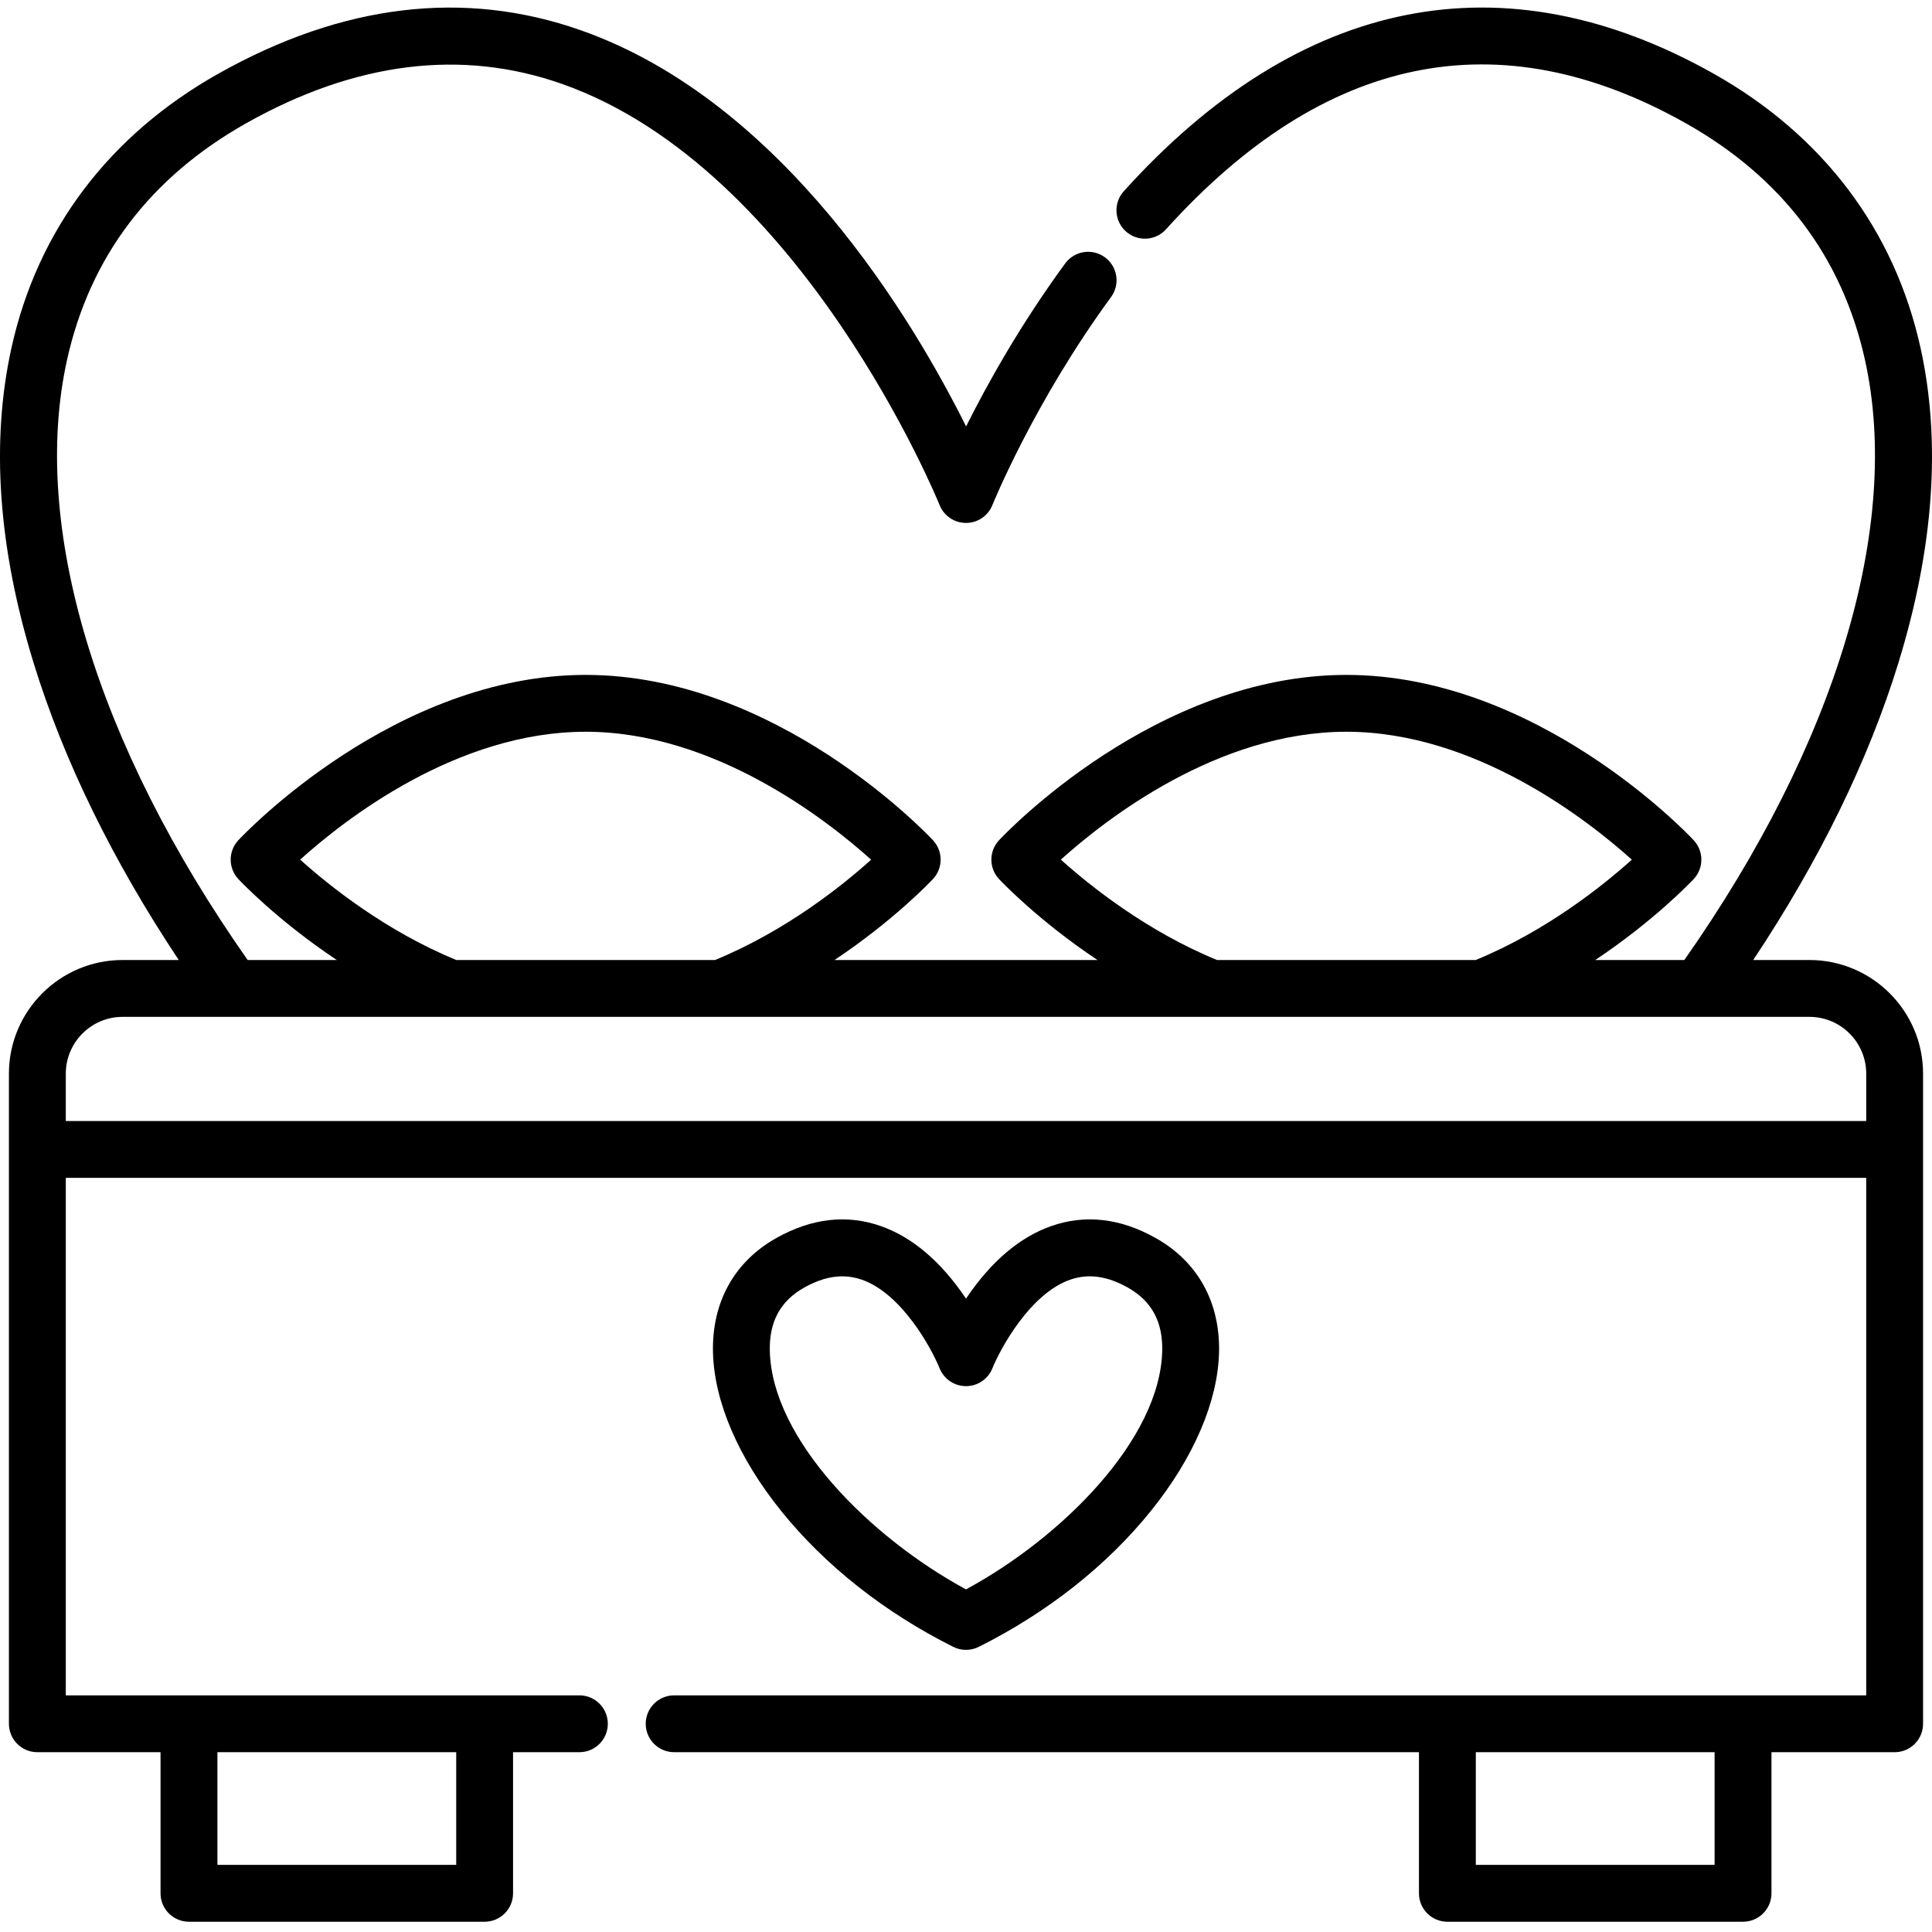
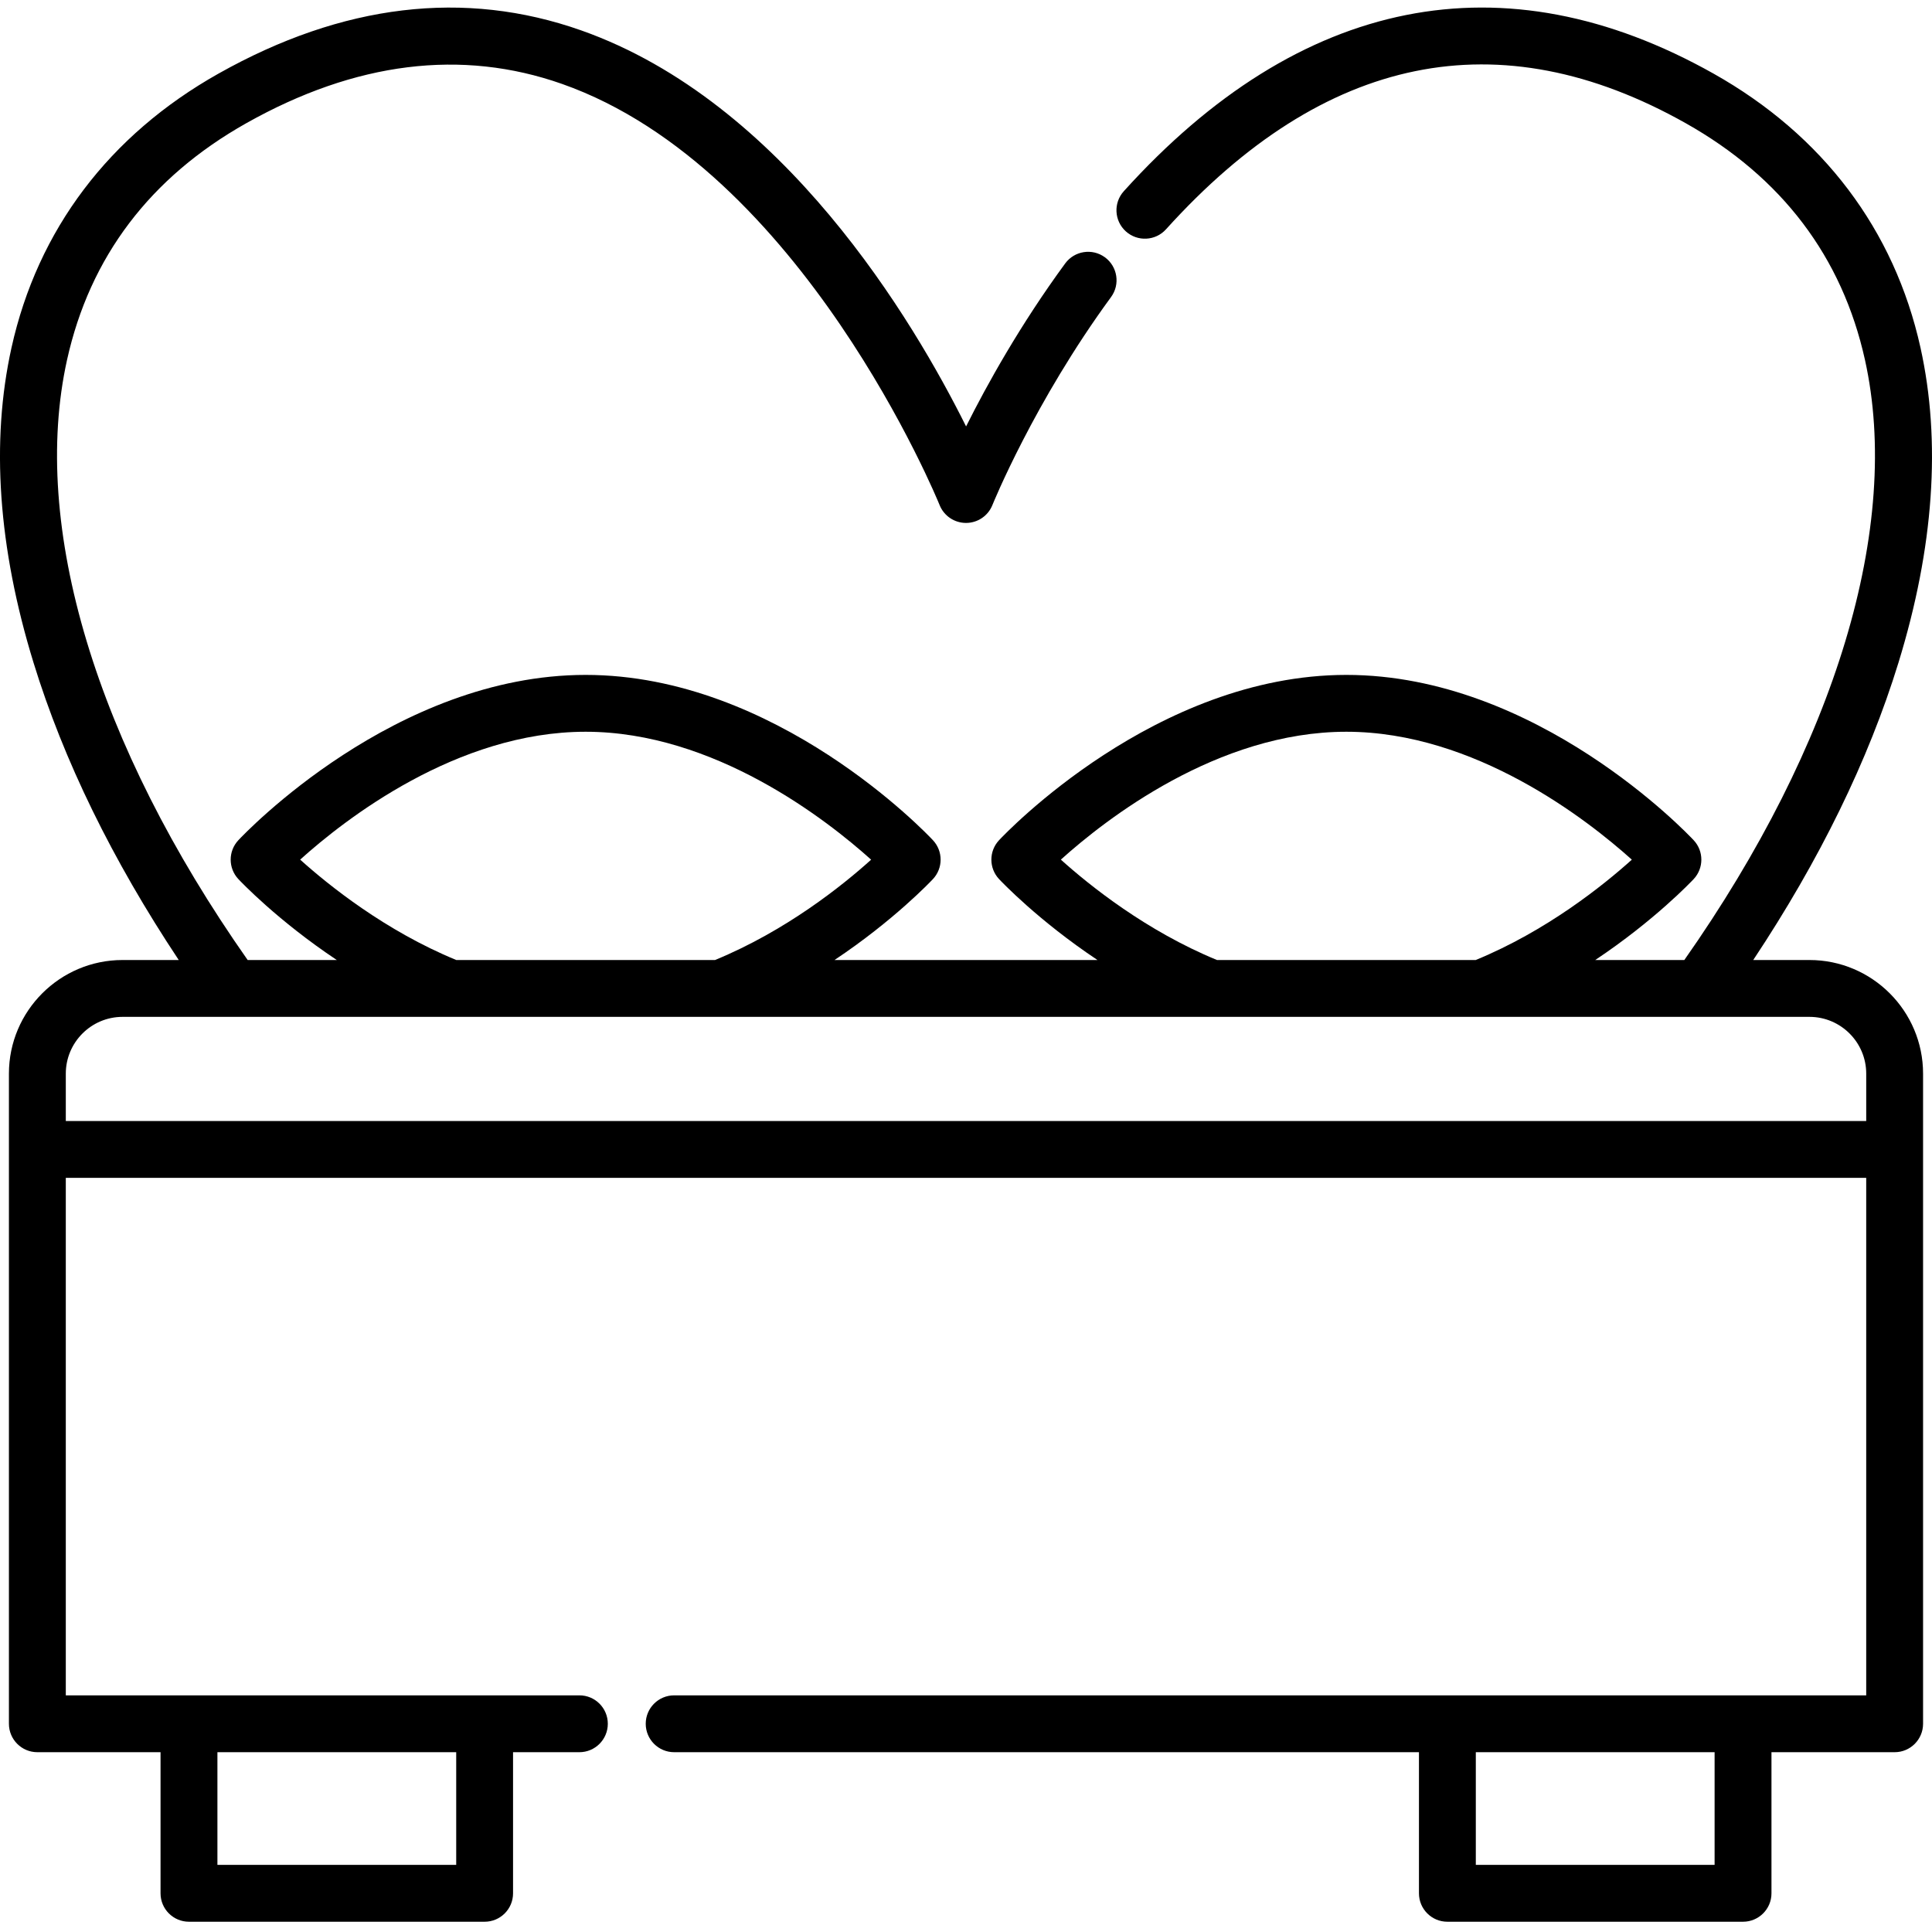
<svg xmlns="http://www.w3.org/2000/svg" height="512pt" viewBox="0 -2 512 512" width="512pt">
-   <path d="m252.633 434.438c1.059.531 2.215.797 3.367.797 1.156 0 2.309-.266 3.371-.797 18.195-9.098 33.977-21.559 45.637-36.035 11.32-14.062 17.73-28.973 18.051-41.996.32-13.277-5.633-24.043-16.777-30.309-9.379-5.277-18.711-6.34-27.738-3.16-8.277 2.918-15.793 9.277-22.332 18.902-.07.105-.141.207-.211.309-.066-.102-.137-.203-.207-.309-6.543-9.625-14.055-15.984-22.332-18.902-9.023-3.18-18.355-2.117-27.738 3.16-11.145 6.266-17.102 17.031-16.777 30.309.316 13.023 6.727 27.938 18.051 41.996 11.66 14.477 27.441 26.938 45.637 36.035zm-48.625-78.398c-.188-7.762 2.789-13.262 9.102-16.812 3.547-1.996 6.891-2.988 10.109-2.988 1.766 0 3.496.301 5.199.898 10.59 3.711 18.453 18.207 20.59 23.488 1.145 2.848 3.91 4.711 6.98 4.719h.016c3.07 0 5.836-1.867 6.988-4.715 2.133-5.273 9.996-19.781 20.594-23.492 4.809-1.684 9.812-1 15.309 2.09 6.312 3.551 9.289 9.051 9.102 16.812-.57 23.449-26.609 49.418-51.996 63.168-25.383-13.75-51.422-39.719-51.992-63.168zm0 0" />
  <path d="m479.52 252.414h-14.895c17.609-26.5 30.535-52.949 38.488-78.797 9.387-30.516 11.348-58.609 5.832-83.504-6.918-31.207-25.879-56.316-54.84-72.605-55.609-31.277-109.652-20.5-156.289 31.168-2.789 3.09-2.547 7.852.543 10.641 3.086 2.785 7.852 2.543 10.641-.547 41.949-46.469 88.285-55.934 137.719-28.129 25.48 14.336 41.469 35.441 47.516 62.73 9.758 44.035-7.688 101.832-47.871 159.043h-23.609c15.711-10.477 25.488-20.812 26.09-21.453 2.707-2.895 2.707-7.395 0-10.293-1.672-1.789-41.555-43.812-92.051-43.812-50.48 0-90.363 42.023-92.039 43.812-2.707 2.895-2.707 7.398 0 10.293.602.641 10.379 10.977 26.09 21.453h-69.691c15.711-10.477 25.488-20.812 26.09-21.453 2.707-2.895 2.707-7.395 0-10.293-1.672-1.789-41.555-43.812-92.039-43.812-50.48 0-90.367 42.023-92.039 43.812-2.707 2.895-2.707 7.398 0 10.293.602.641 10.379 10.977 26.09 21.453h-23.621c-40.18-57.211-57.625-115.008-47.867-159.039 6.051-27.293 22.039-48.402 47.523-62.738 28.914-16.262 57.059-19.758 83.652-10.398 63.652 22.406 99.715 110.727 100.066 111.613 1.145 2.855 3.914 4.73 6.992 4.73h.004c3.078 0 5.848-1.871 6.992-4.73.109-.27 11.066-27.316 31.449-55.133 2.457-3.355 1.73-8.07-1.625-10.531-3.355-2.457-8.07-1.73-10.531 1.625-11.949 16.309-20.73 32.129-26.266 43.195-13.922-27.973-48.383-86.051-102.031-104.965-30.879-10.887-63.211-7.031-96.09 11.465-28.965 16.289-47.93 41.398-54.848 72.609-5.516 24.895-3.555 52.988 5.832 83.5 7.949 25.848 20.879 52.297 38.484 78.797h-14.891c-16.602 0-30.113 13.508-30.113 30.113v172.289c0 4.16 3.371 7.535 7.535 7.535h32.645v37.398c0 4.16 3.371 7.531 7.535 7.531h78.348c4.164 0 7.535-3.371 7.535-7.531v-37.398h17.582c4.16 0 7.531-3.375 7.531-7.535s-3.371-7.531-7.531-7.531h-136.109v-137.137h477.129v137.137h-315.906c-4.164 0-7.535 3.371-7.535 7.531s3.371 7.535 7.535 7.535h197.379v37.398c0 4.16 3.371 7.531 7.531 7.531h78.352c4.16 0 7.535-3.371 7.535-7.531v-37.398h32.645c4.16 0 7.531-3.375 7.531-7.535v-172.289c0-16.605-13.508-30.113-30.113-30.113zm-358.621 209.938v29.863h-63.281v-29.863zm333.488 29.863h-63.281v-29.863h63.281zm-173.25-266.406c11.77-10.605 41.496-33.887 75.656-33.887 34.059 0 63.859 23.293 75.66 33.898-7.582 6.824-22.602 18.875-41.371 26.594h-68.57c-18.777-7.723-33.801-19.785-41.375-26.605zm-201.59 0c11.77-10.605 41.496-33.887 75.656-33.887 34.059 0 63.863 23.305 75.656 33.902-7.555 6.816-22.531 18.84-41.371 26.59h-68.57c-18.773-7.723-33.797-19.785-41.371-26.605zm-62.109 69.273v-12.555c0-8.297 6.75-15.047 15.043-15.047h447.043c8.293 0 15.043 6.75 15.043 15.047v12.555zm0 0" />
</svg>